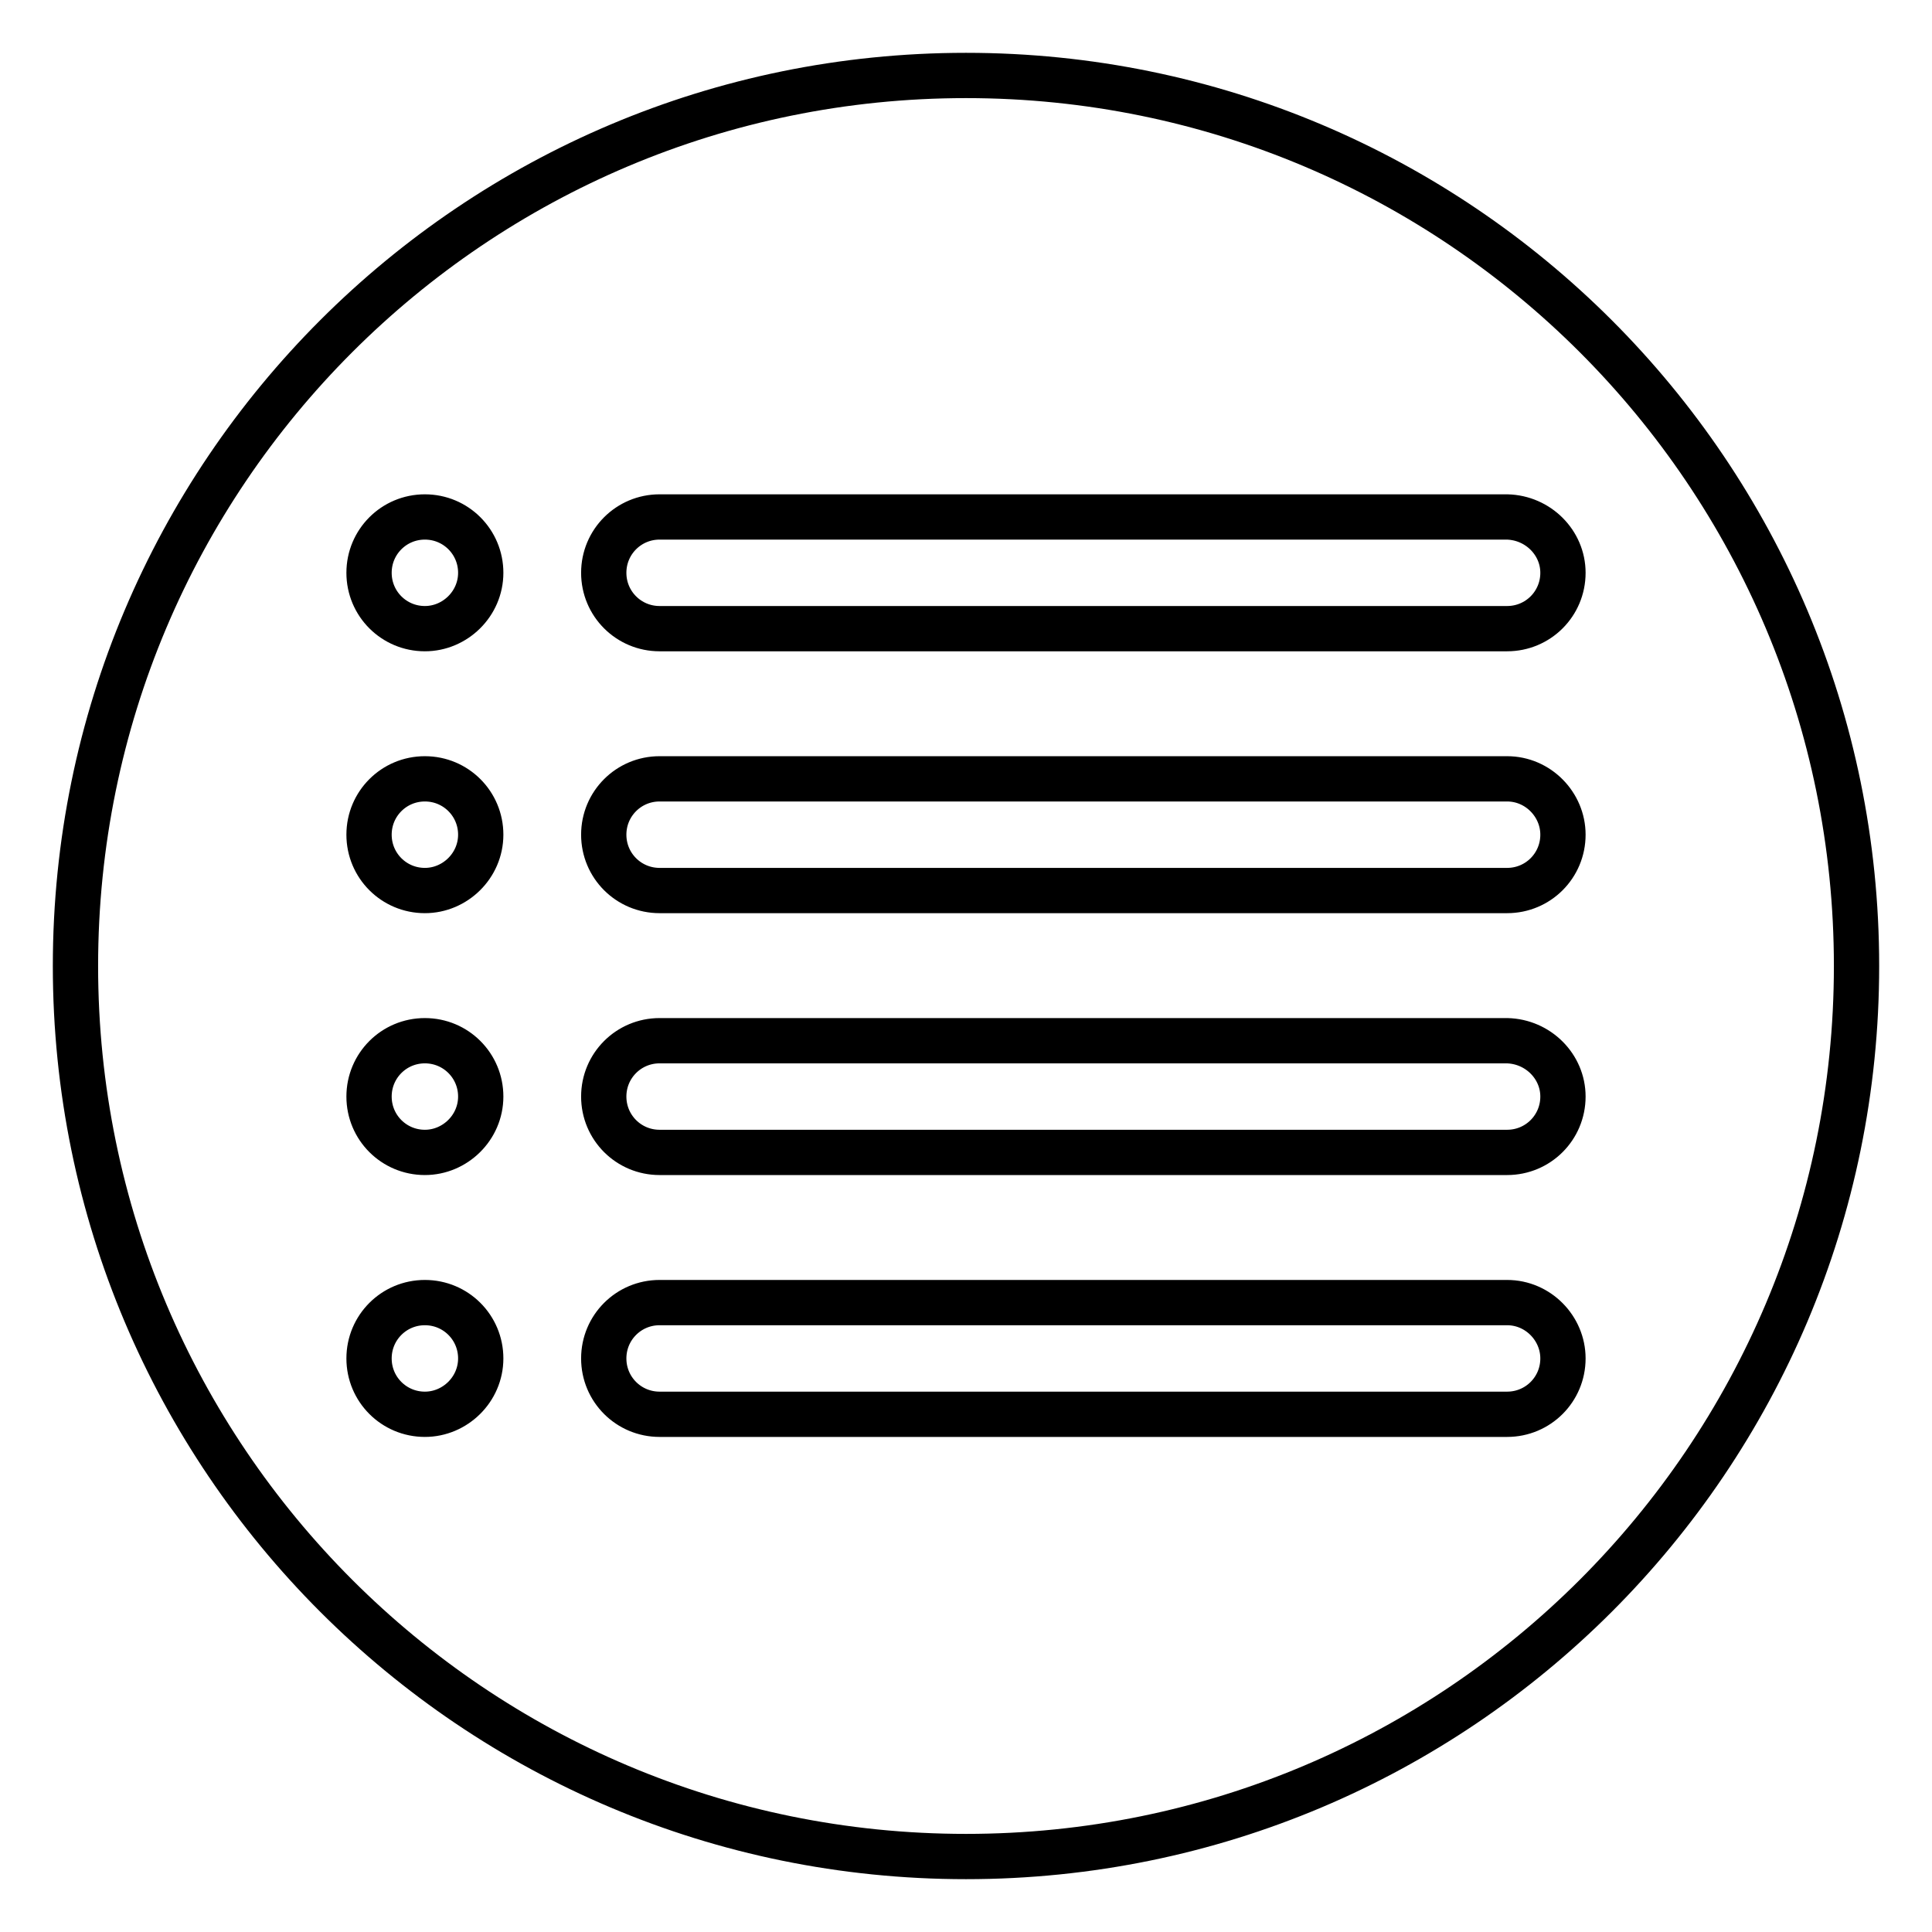
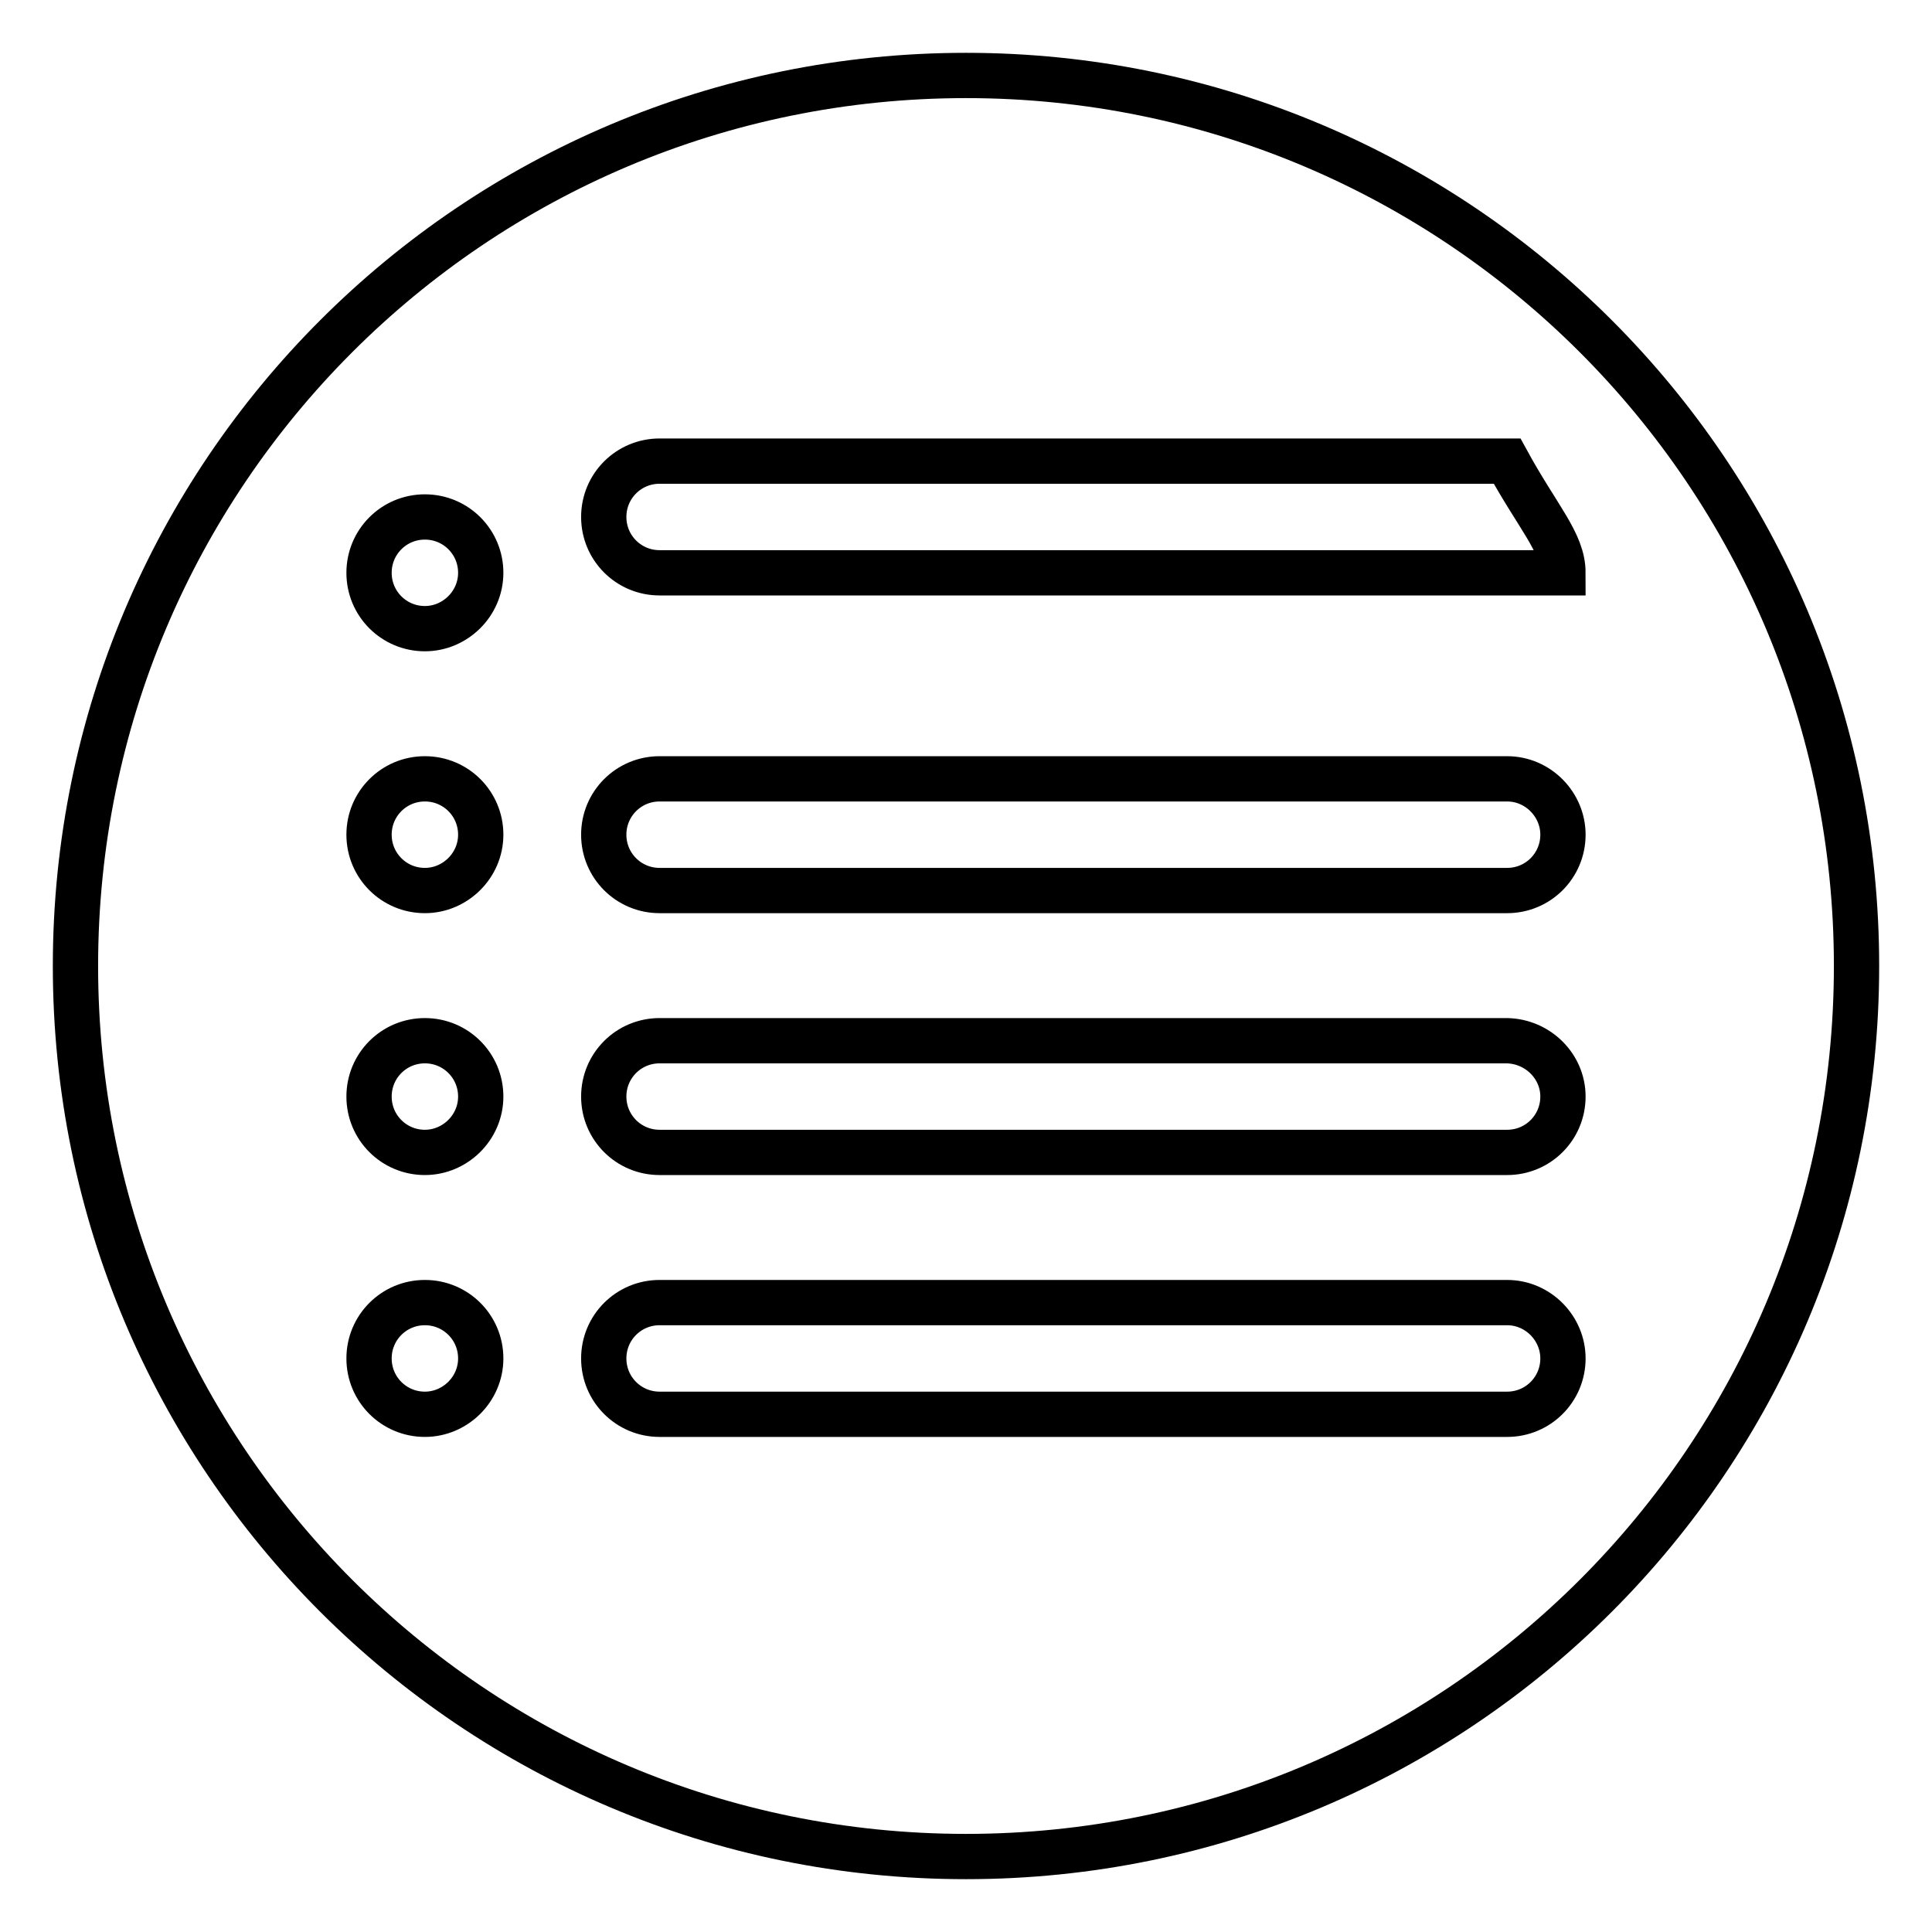
<svg xmlns="http://www.w3.org/2000/svg" version="1.1" x="0px" y="0px" viewBox="0 0 256 256" enable-background="new 0 0 256 256" xml:space="preserve">
  <g>
-     <path stroke-width="6" fill-opacity="0" stroke="#000000" d="M128,10L128,10C62.8,10,10,62.8,10,128s52.8,118,118,118h0c65.2,0,118-52.8,118-118 C246,62.8,193.2,10,128,10z M56.3,187.4c-4.1,0-7.4-3.3-7.4-7.4s3.3-7.4,7.4-7.4s7.4,3.3,7.4,7.4S60.3,187.4,56.3,187.4z  M56.3,152.7c-4.1,0-7.4-3.3-7.4-7.4c0-4.1,3.3-7.4,7.4-7.4s7.4,3.3,7.4,7.4C63.7,149.4,60.3,152.7,56.3,152.7z M56.3,118 c-4.1,0-7.4-3.3-7.4-7.4c0-4.1,3.3-7.4,7.4-7.4s7.4,3.3,7.4,7.4C63.7,114.7,60.3,118,56.3,118z M56.3,83.3c-4.1,0-7.4-3.3-7.4-7.4 c0-4.1,3.3-7.4,7.4-7.4s7.4,3.3,7.4,7.4C63.7,80,60.3,83.3,56.3,83.3z M207.1,180c0,4.1-3.3,7.4-7.4,7.4H87.4 c-4.1,0-7.4-3.3-7.4-7.4s3.3-7.4,7.4-7.4h112.3C203.8,172.6,207.1,176,207.1,180z M207.1,145.3c0,4.1-3.3,7.4-7.4,7.4H87.4 c-4.1,0-7.4-3.3-7.4-7.4c0-4.1,3.3-7.4,7.4-7.4h112.3C203.8,138,207.1,141.3,207.1,145.3z M207.1,110.6c0,4.1-3.3,7.4-7.4,7.4H87.4 c-4.1,0-7.4-3.3-7.4-7.4c0-4.1,3.3-7.4,7.4-7.4h112.3C203.8,103.2,207.1,106.6,207.1,110.6z M207.1,75.9c0,4.1-3.3,7.4-7.4,7.4 H87.4c-4.1,0-7.4-3.3-7.4-7.4c0-4.1,3.3-7.4,7.4-7.4h112.3C203.8,68.6,207.1,71.9,207.1,75.9z" />
+     <path stroke-width="6" fill-opacity="0" stroke="#000000" d="M128,10L128,10C62.8,10,10,62.8,10,128s52.8,118,118,118h0c65.2,0,118-52.8,118-118 C246,62.8,193.2,10,128,10z M56.3,187.4c-4.1,0-7.4-3.3-7.4-7.4s3.3-7.4,7.4-7.4s7.4,3.3,7.4,7.4S60.3,187.4,56.3,187.4z  M56.3,152.7c-4.1,0-7.4-3.3-7.4-7.4c0-4.1,3.3-7.4,7.4-7.4s7.4,3.3,7.4,7.4C63.7,149.4,60.3,152.7,56.3,152.7z M56.3,118 c-4.1,0-7.4-3.3-7.4-7.4c0-4.1,3.3-7.4,7.4-7.4s7.4,3.3,7.4,7.4C63.7,114.7,60.3,118,56.3,118z M56.3,83.3c-4.1,0-7.4-3.3-7.4-7.4 c0-4.1,3.3-7.4,7.4-7.4s7.4,3.3,7.4,7.4C63.7,80,60.3,83.3,56.3,83.3z M207.1,180c0,4.1-3.3,7.4-7.4,7.4H87.4 c-4.1,0-7.4-3.3-7.4-7.4s3.3-7.4,7.4-7.4h112.3C203.8,172.6,207.1,176,207.1,180z M207.1,145.3c0,4.1-3.3,7.4-7.4,7.4H87.4 c-4.1,0-7.4-3.3-7.4-7.4c0-4.1,3.3-7.4,7.4-7.4h112.3C203.8,138,207.1,141.3,207.1,145.3z M207.1,110.6c0,4.1-3.3,7.4-7.4,7.4H87.4 c-4.1,0-7.4-3.3-7.4-7.4c0-4.1,3.3-7.4,7.4-7.4h112.3C203.8,103.2,207.1,106.6,207.1,110.6z M207.1,75.9H87.4c-4.1,0-7.4-3.3-7.4-7.4c0-4.1,3.3-7.4,7.4-7.4h112.3C203.8,68.6,207.1,71.9,207.1,75.9z" />
  </g>
</svg>